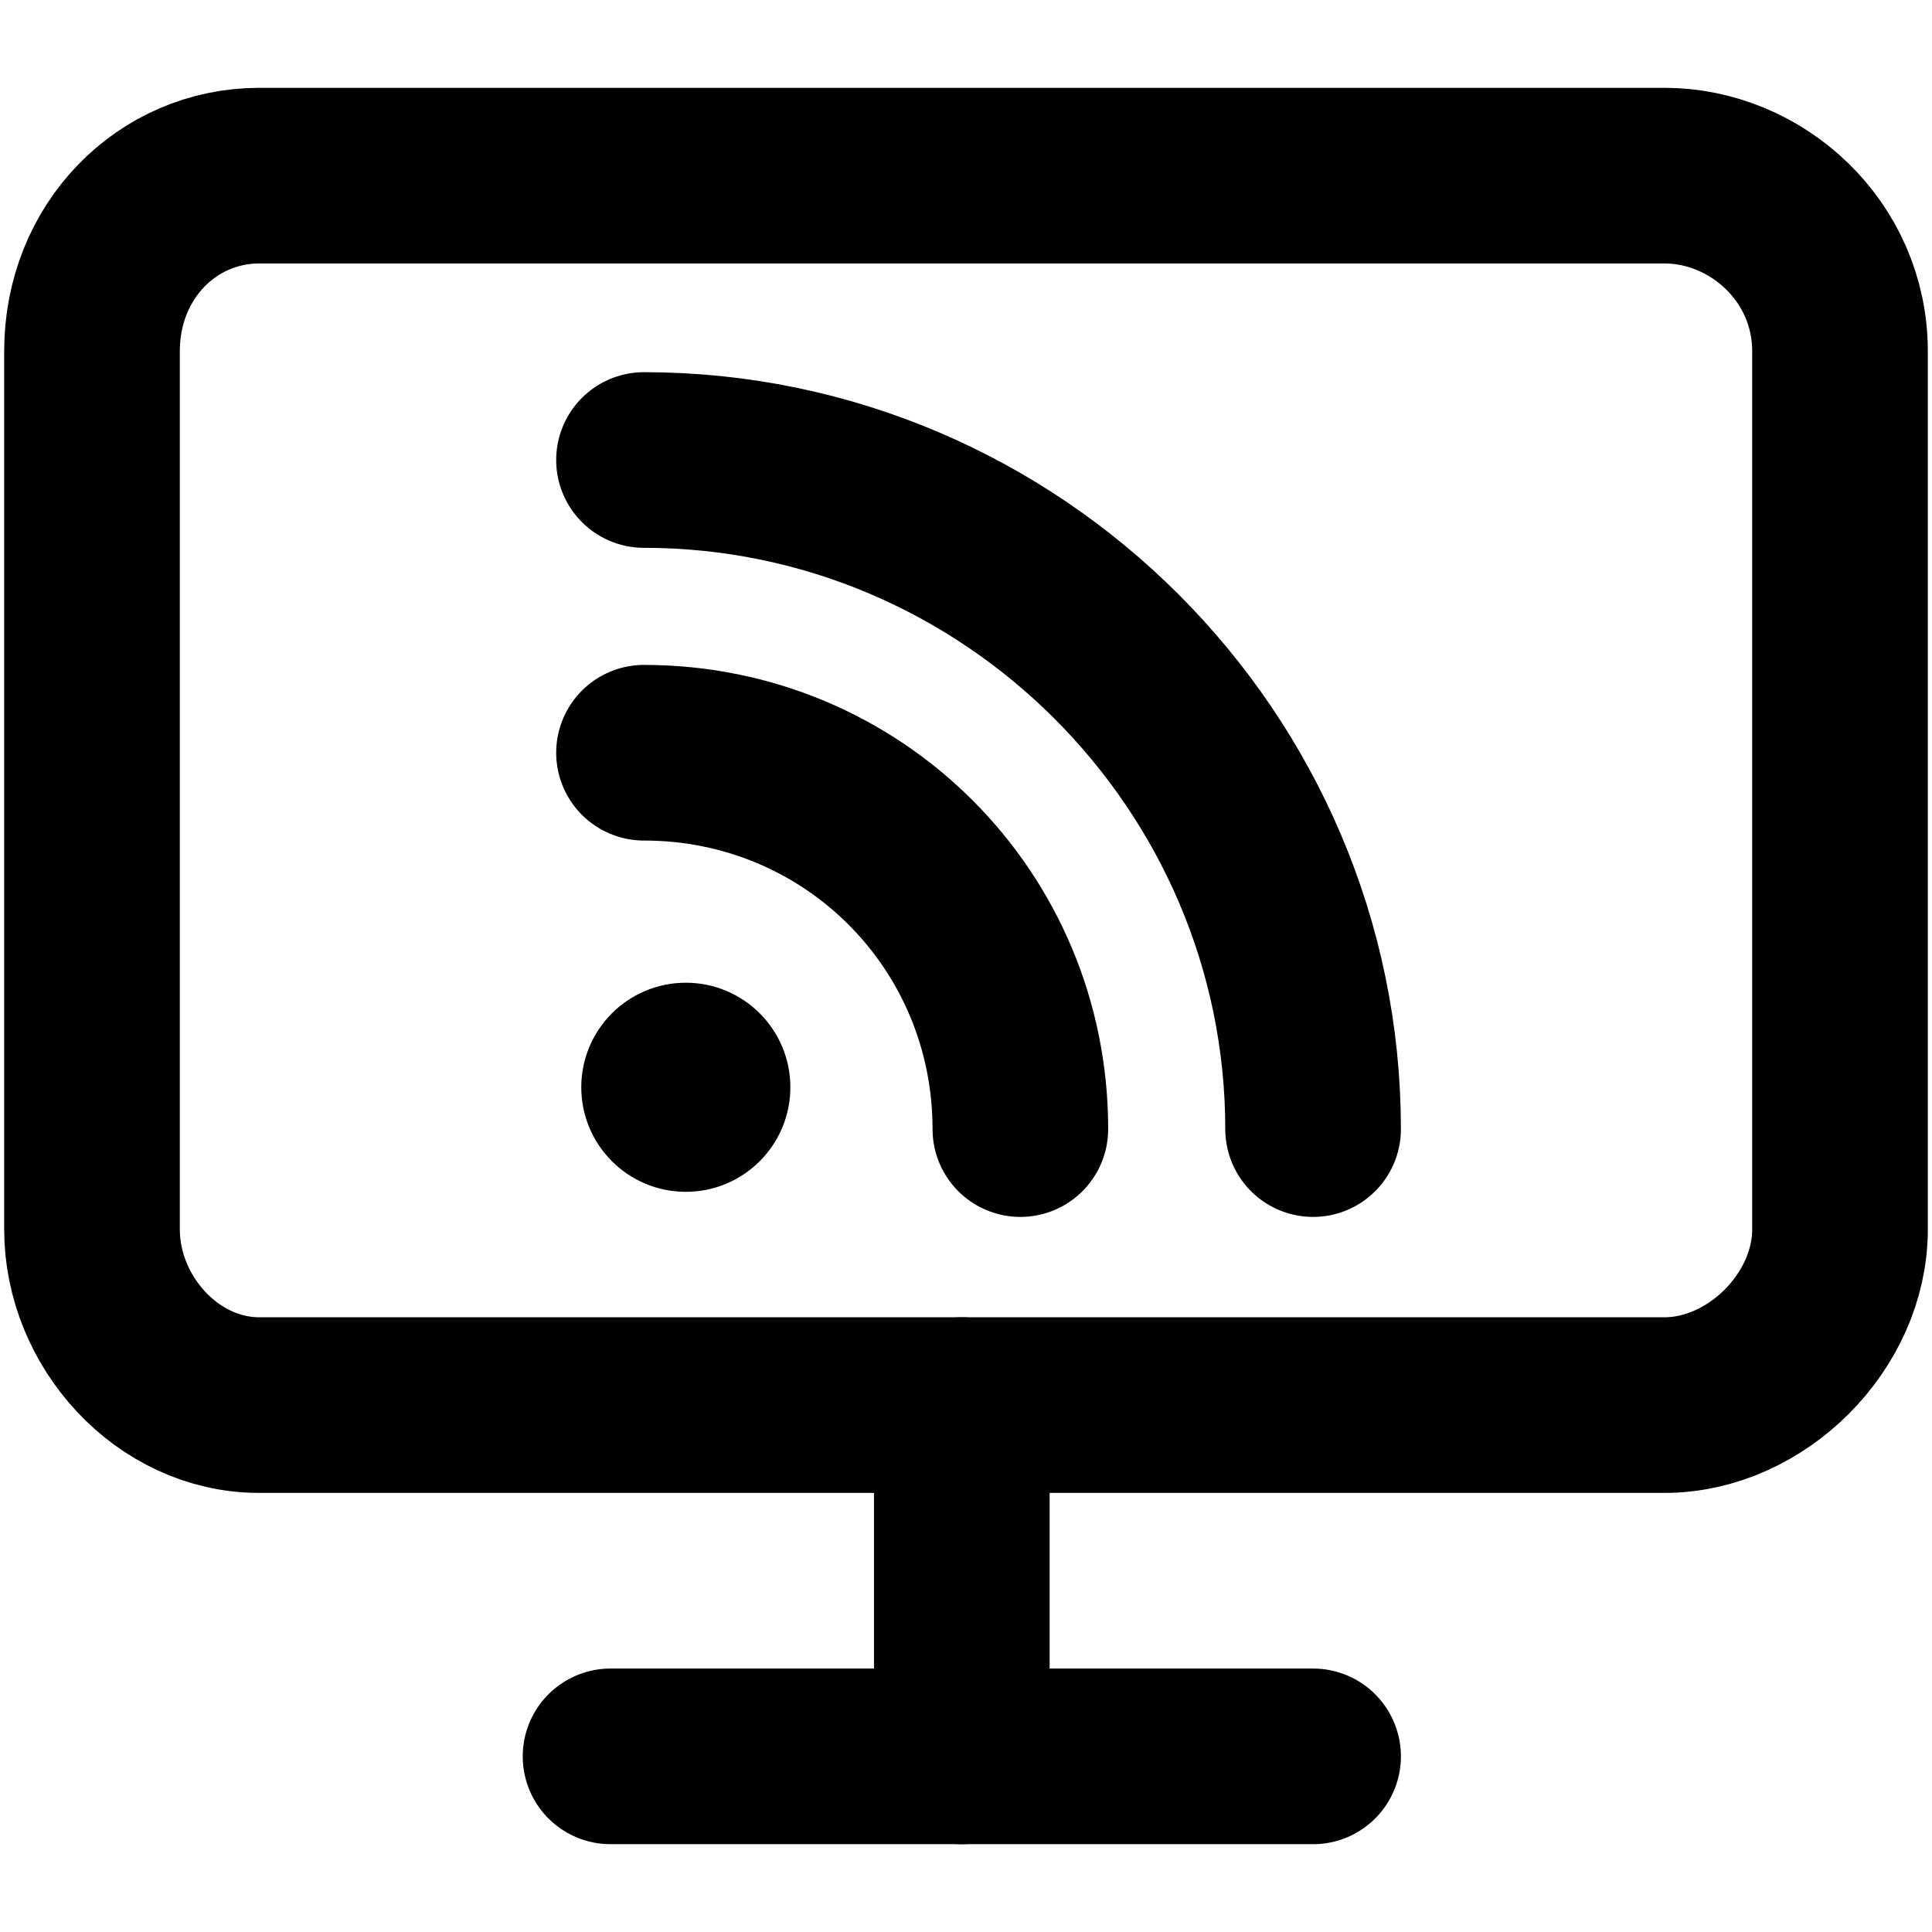
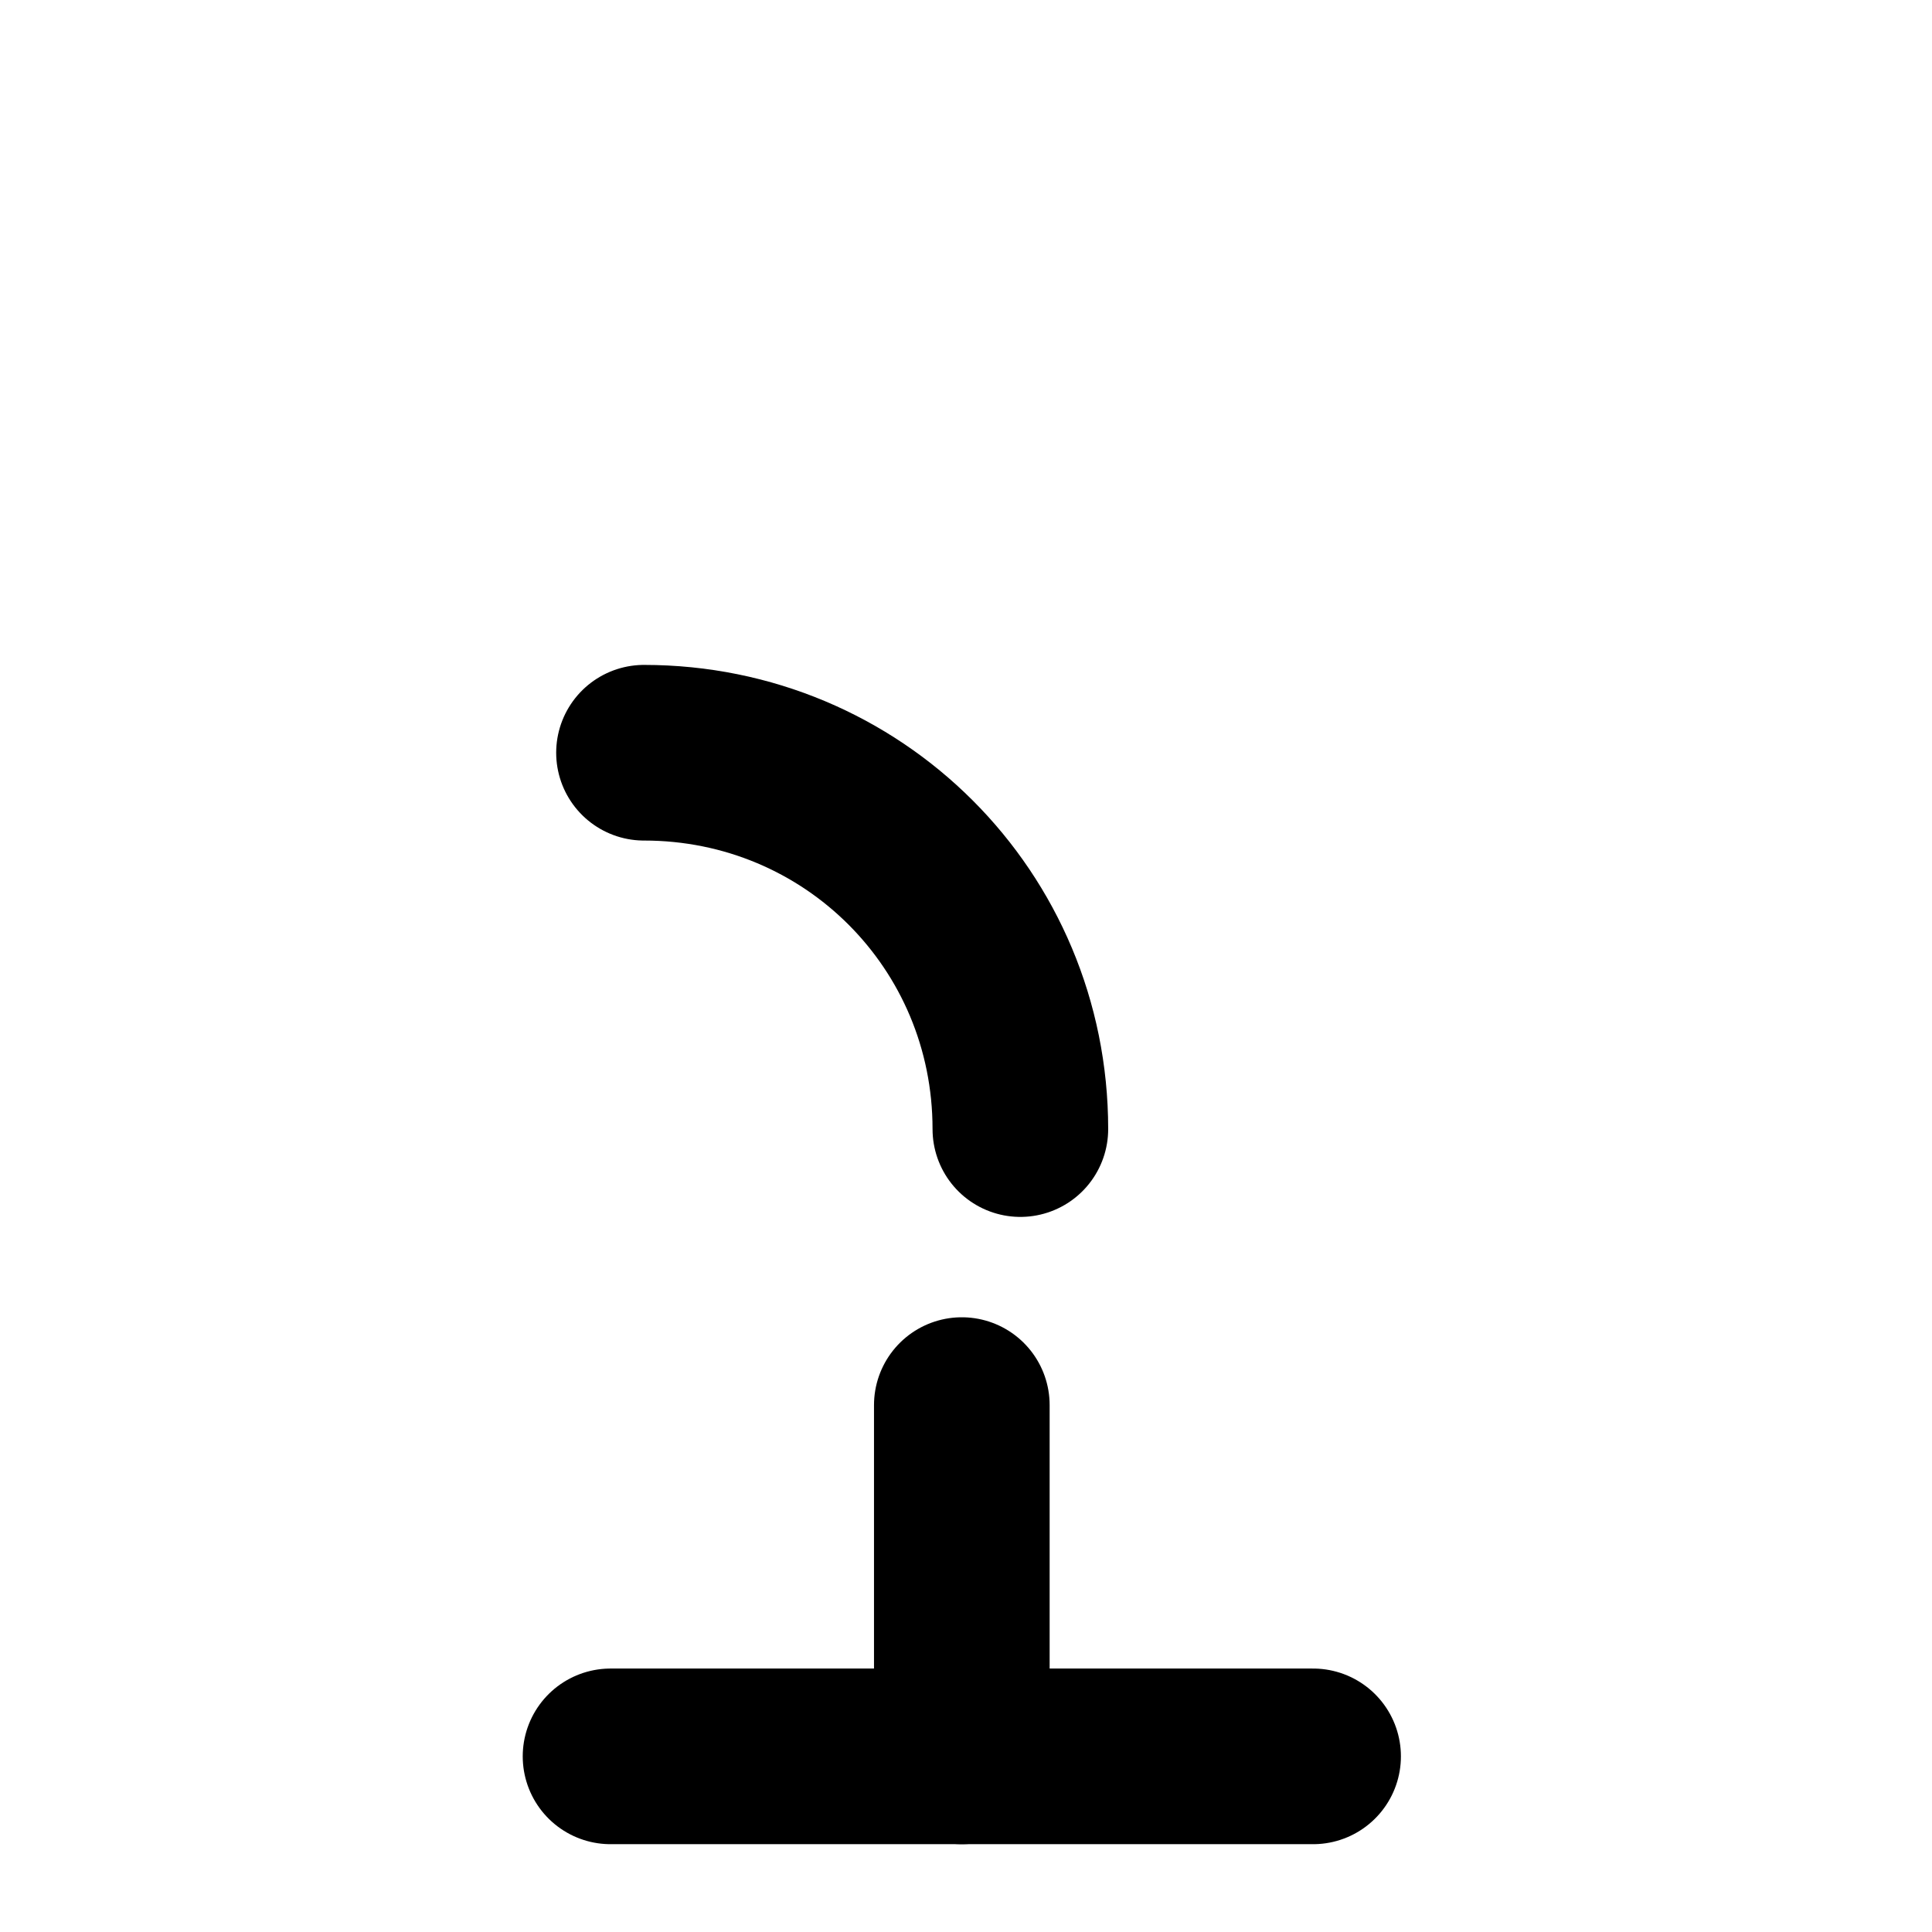
<svg xmlns="http://www.w3.org/2000/svg" xml:space="preserve" width="69px" height="69px" version="1.1" style="shape-rendering:geometricPrecision; text-rendering:geometricPrecision; image-rendering:optimizeQuality; fill-rule:evenodd; clip-rule:evenodd" viewBox="0 0 231 231">
  <defs>
    <style type="text/css">
   
    .str0 {stroke:black;stroke-width:7;stroke-miterlimit:2.613}
    .str1 {stroke:black;stroke-width:21;stroke-linecap:round;stroke-linejoin:round;stroke-miterlimit:2.613}
    .fil1 {fill:none}
    .fil0 {fill:black}
   
  </style>
  </defs>
  <g id="Capa_x0020_1">
    <g id="_1759946917248">
-       <circle class="fil0 str0" cx="82" cy="130" r="9" />
      <path class="fil1 str1" d="M77 90c25,0 45,20 45,45" />
-       <path class="fil1 str1" d="M77 55c44,0 80,36 80,80" />
    </g>
-     <path class="fil1 str1" d="M31 21l168 0c11,0 21,9 21,21l0 105c0,11 -10,21 -21,21l-168 0c-11,0 -20,-10 -20,-21l0 -105c0,-12 9,-21 20,-21z" />
    <line class="fil1 str1" x1="73" y1="210" x2="157" y2="210" />
    <line class="fil1 str1" x1="115" y1="168" x2="115" y2="210" />
    <rect class="fil1" transform="matrix(-2.34848E-14 0.887 0.887 2.34848E-14 3.94658E-06 3.0464E-06)" width="260" height="260" />
  </g>
</svg>